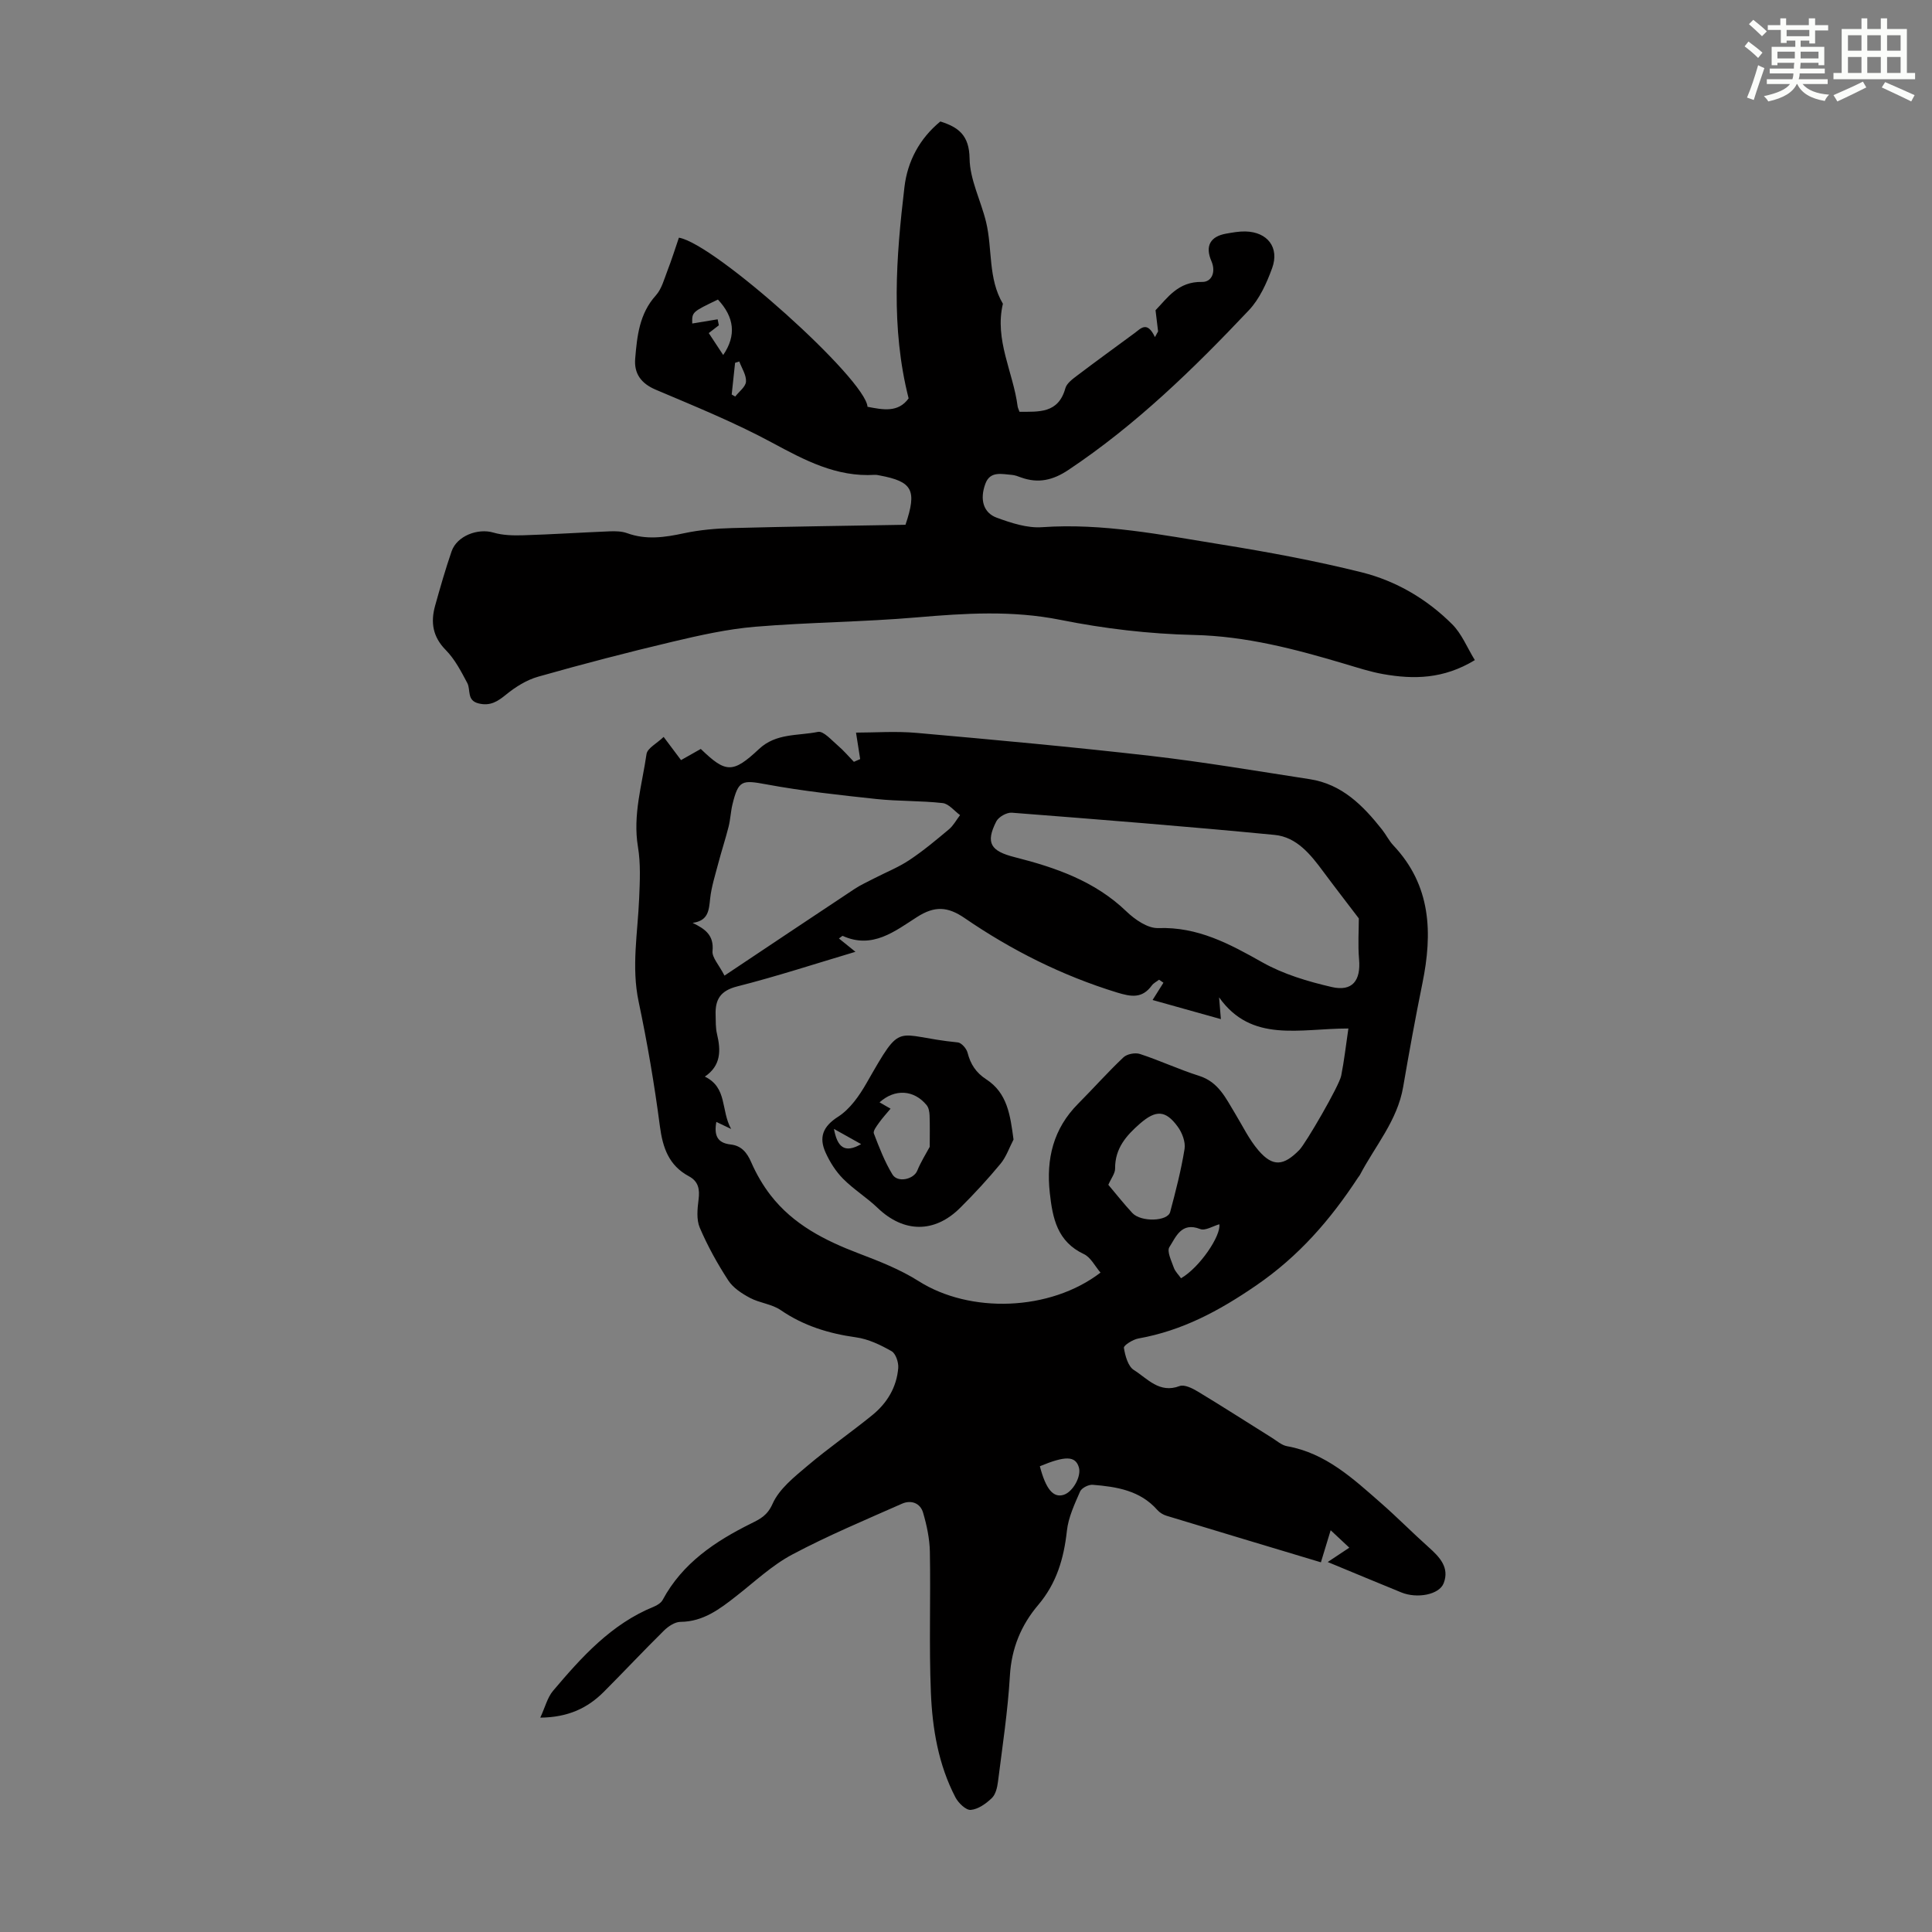
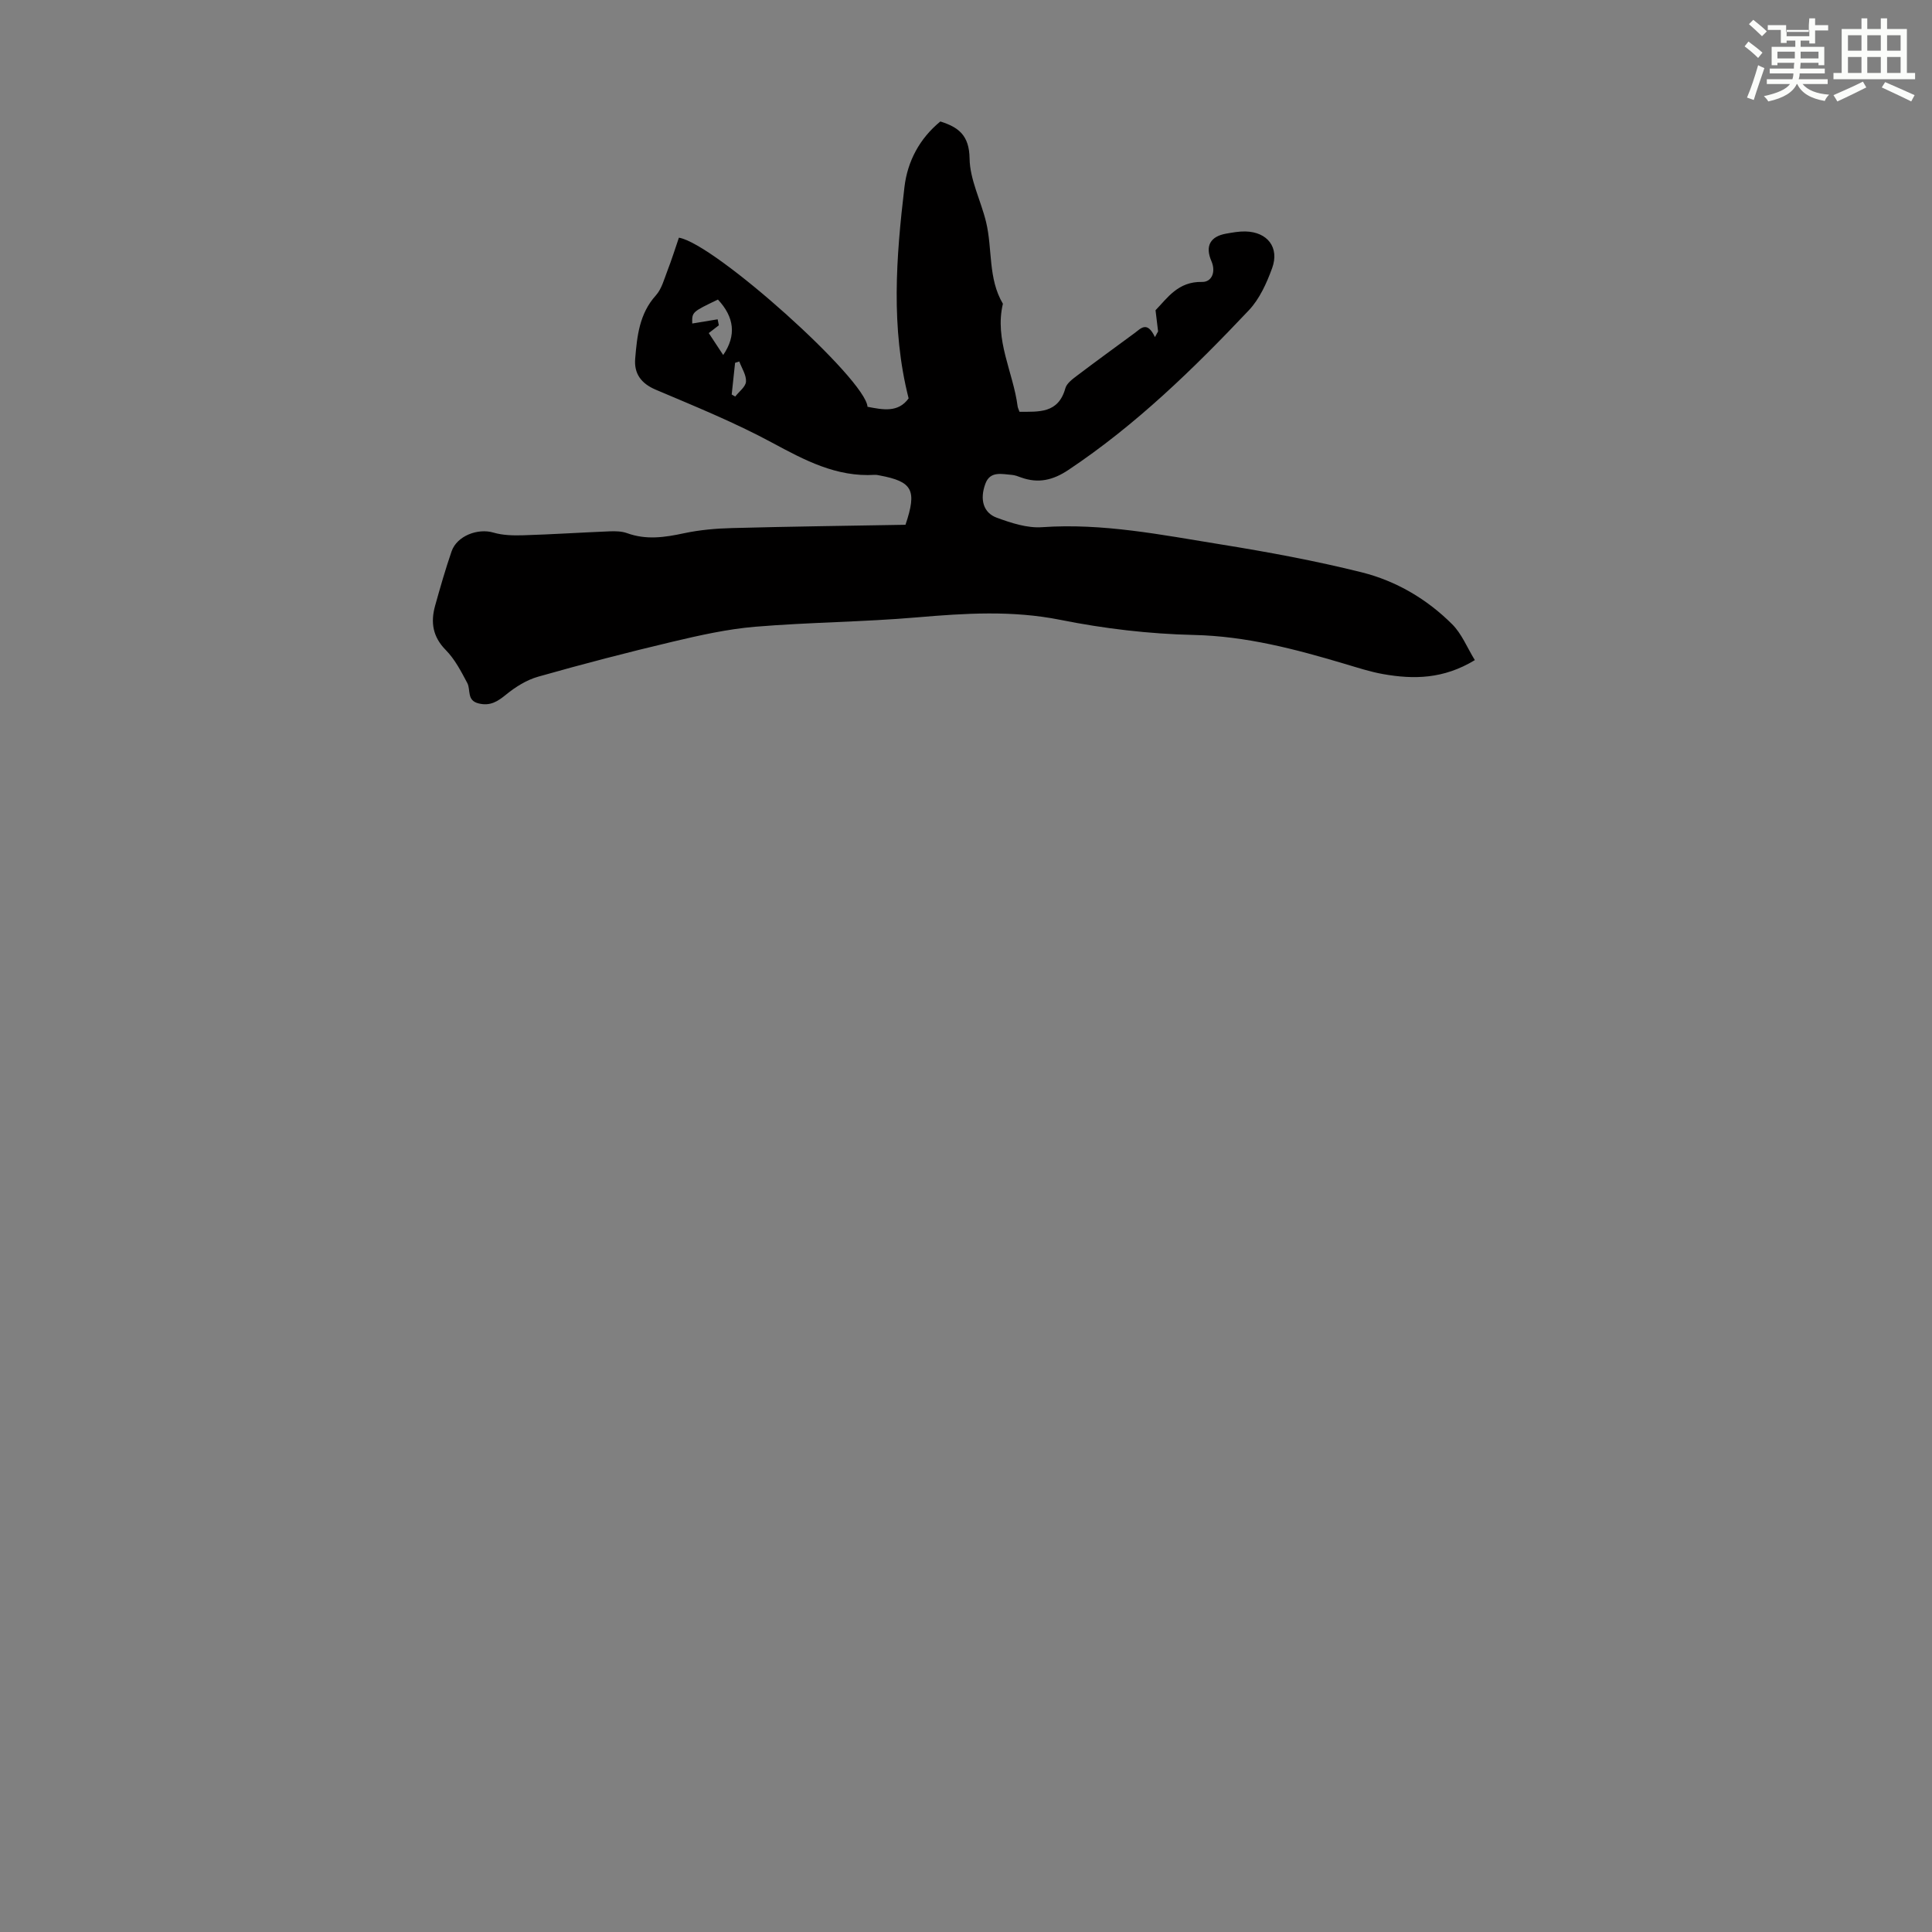
<svg xmlns="http://www.w3.org/2000/svg" enable-background="new 0 0 400 400" viewBox="0 0 400 400">
  <rect x="0" y="0" width="400" height="400" fill="#808080" stroke="none" />
  <g fill="#010000">
-     <path d="m137.4 152.57c1.52 2.03 2.52 3.35 3.6 4.8 1.44-.81 2.77-1.56 4.09-2.31 5.17 5 6.62 5.11 12.06.01 3.53-3.32 8.08-2.7 12.2-3.54 1.15-.23 2.82 1.73 4.13 2.84 1.19 1.01 2.21 2.23 3.31 3.36.43-.19.87-.38 1.3-.57-.29-1.82-.57-3.65-.86-5.48 3.82 0 8.23-.33 12.58.06 16.14 1.43 32.28 2.91 48.37 4.75 11.03 1.27 22 3.14 32.98 4.83 6.67 1.02 11.05 5.46 14.99 10.45.83 1.05 1.43 2.31 2.34 3.27 7.84 8.31 8.13 18.14 6 28.56-1.45 7.12-2.75 14.27-3.98 21.43-1.19 6.98-5.81 12.22-8.95 18.22-.1.2-.27.36-.39.55-5.71 8.71-12.22 16.26-21.14 22.37-7.7 5.28-15.28 9.33-24.34 10.95-1.14.2-3.08 1.43-3 1.93.26 1.64.85 3.83 2.07 4.6 2.8 1.75 5.26 4.91 9.46 3.32.98-.37 2.64.45 3.75 1.12 5.16 3.11 10.23 6.38 15.34 9.57 1.03.64 2.04 1.56 3.16 1.76 8.04 1.43 13.7 6.74 19.49 11.81 3.36 2.94 6.49 6.13 9.82 9.1 2.27 2.03 4.37 4.2 3.12 7.45-.92 2.4-5.51 3.24-8.76 1.92-5.06-2.06-10.09-4.17-15.25-6.3 1.31-.87 2.74-1.82 4.47-2.97-1.3-1.21-2.4-2.24-3.86-3.61-.73 2.4-1.35 4.44-2.02 6.64-10.77-3.24-21.36-6.41-31.94-9.63-.71-.21-1.45-.66-1.93-1.21-3.57-4.05-8.44-4.81-13.38-5.21-.86-.07-2.29.66-2.61 1.39-1.14 2.62-2.43 5.35-2.73 8.14-.63 5.72-2.13 10.86-5.94 15.35-3.53 4.16-5.53 8.96-5.86 14.63-.43 7.35-1.55 14.66-2.47 21.97-.15 1.19-.48 2.63-1.28 3.39-1.19 1.14-2.82 2.31-4.35 2.44-1 .09-2.57-1.43-3.18-2.6-3.53-6.78-4.78-14.23-5.08-21.72-.4-9.7-.03-19.42-.21-29.13-.05-2.7-.64-5.46-1.4-8.07-.58-2.02-2.49-2.7-4.36-1.88-7.63 3.38-15.36 6.61-22.72 10.52-4.2 2.23-7.78 5.63-11.57 8.59-3.45 2.7-6.85 5.32-11.59 5.36-1.15.01-2.51.92-3.4 1.79-4.22 4.16-8.27 8.49-12.46 12.69-3.35 3.35-7.35 5.29-13.16 5.35 1.02-2.21 1.48-4.18 2.64-5.55 5.93-7.01 12.06-13.84 20.88-17.43.69-.28 1.48-.78 1.82-1.4 4.1-7.62 10.87-12.13 18.33-15.83 1.89-.94 3.35-1.65 4.43-4.08 1.37-3.07 4.47-5.53 7.18-7.82 4.35-3.69 9.05-6.94 13.48-10.54 3.05-2.48 5.02-5.76 5.35-9.72.1-1.16-.51-3.01-1.38-3.5-2.28-1.3-4.81-2.52-7.37-2.87-5.65-.79-10.83-2.38-15.59-5.64-1.83-1.26-4.36-1.46-6.36-2.53-1.69-.9-3.5-2.08-4.5-3.63-2.25-3.46-4.27-7.11-5.89-10.9-.72-1.68-.49-3.91-.25-5.83.27-2.12-.02-3.75-1.99-4.81-4.16-2.23-5.43-5.89-6.02-10.39-1.13-8.64-2.6-17.26-4.4-25.78-1.52-7.2-.18-14.25.11-21.38.15-3.55.33-7.19-.25-10.66-1.1-6.62.86-12.87 1.78-19.24.2-1.2 2.12-2.16 3.54-3.52zm39.71 44.49c-8.23 2.45-16.29 5.09-24.49 7.17-3.47.88-4.56 2.71-4.46 5.85.04 1.34-.02 2.72.29 4 .81 3.4.85 6.54-2.52 8.82 4.7 2.29 3.28 6.92 5.44 10.84-1.5-.71-2.22-1.06-3.06-1.46-.48 2.68.11 4.35 2.94 4.67 2.22.24 3.39 1.63 4.28 3.68 1.05 2.41 2.41 4.76 4.02 6.84 4.69 6.05 11.21 9.36 18.22 12.03 4.26 1.62 8.6 3.32 12.42 5.74 10.59 6.73 27.16 6.28 37.66-1.76-1.14-1.32-2.02-3.16-3.44-3.83-5.51-2.59-6.48-7.39-7.06-12.67-.78-7.08.73-13.3 5.87-18.47 3.15-3.17 6.13-6.53 9.38-9.6.74-.7 2.44-1.02 3.43-.69 4.14 1.36 8.11 3.22 12.25 4.53 3.98 1.26 5.49 4.59 7.38 7.7 1.59 2.61 2.93 5.45 4.9 7.74 2.96 3.44 5.19 3.23 8.47-.12 1.29-1.32 8.24-13.26 8.65-15.35.62-3.11.97-6.27 1.49-9.78-10.11-.01-20.04 3.05-26.77-6.45.11 1.4.23 2.8.37 4.51-5-1.4-9.67-2.71-14.14-3.96.83-1.32 1.54-2.45 2.25-3.58-.3-.21-.61-.41-.91-.62-.5.39-1.13.69-1.49 1.18-2.01 2.76-4.27 2.37-7.27 1.45-11.33-3.49-21.78-8.73-31.49-15.39-3.53-2.42-6.22-2.55-9.86-.22-4.57 2.92-9.23 6.7-15.38 3.91-.08-.04-.28.18-.79.53 1.13.92 2.16 1.74 3.42 2.76zm104.22-6.91c-2.55-3.36-4.97-6.47-7.32-9.64-2.63-3.56-5.52-7.21-10.11-7.65-18.12-1.76-36.27-3.19-54.42-4.6-1.05-.08-2.73.87-3.21 1.81-2.29 4.5-1.12 6.15 3.82 7.4 8.44 2.14 16.59 4.94 23.12 11.23 1.75 1.68 4.41 3.53 6.59 3.45 8.2-.29 14.77 3.27 21.57 7.1 4.37 2.46 9.42 3.96 14.34 5.1 4.29 1 6.06-1.35 5.67-5.74-.26-3-.05-6.05-.05-8.46zm-137.93.92c2.62 1.28 4.44 2.56 4.12 5.84-.13 1.33 1.32 2.82 2.48 5.08 9.32-6.22 18.1-12.1 26.92-17.94 1.28-.85 2.7-1.48 4.06-2.19 2.44-1.26 5.02-2.28 7.29-3.79 2.88-1.91 5.55-4.15 8.2-6.37.93-.78 1.54-1.95 2.3-2.94-1.2-.87-2.32-2.34-3.6-2.49-4.54-.51-9.15-.36-13.69-.84-7.63-.82-15.29-1.64-22.83-3.04-4.99-.92-5.77-.9-6.99 4.1-.37 1.51-.43 3.11-.8 4.62-.65 2.57-1.48 5.09-2.15 7.64-.63 2.41-1.41 4.82-1.68 7.27-.26 2.42-.35 4.61-3.63 5.05zm86.07 54.23c1.65 1.95 3.23 3.97 4.97 5.84 1.79 1.92 7.3 1.76 7.83-.21 1.15-4.31 2.27-8.65 2.98-13.05.23-1.45-.5-3.37-1.42-4.62-2.54-3.49-4.57-3.44-7.8-.64-2.88 2.51-5.19 5.16-5.16 9.3.02.99-.8 2.01-1.4 3.38zm15.05 19.35c3.91-2.27 8.3-8.84 7.93-11.18-1.32.37-2.92 1.4-3.96.99-3.91-1.53-5.03 1.64-6.38 3.74-.56.88.43 2.86.92 4.27.29.81.99 1.46 1.49 2.18zm-29.23 38.92c1.24 4.74 2.77 6.58 4.92 5.92 1.93-.6 3.73-3.86 3.15-5.72-.72-2.35-2.77-2.4-8.07-.2z" />
    <path d="m187.47 108.65c2.44-7.22 1.43-8.94-5.33-10.21-.33-.06-.67-.15-1-.13-7.98.5-14.56-3.04-21.34-6.69-7.73-4.17-15.94-7.5-24.04-10.94-3.06-1.3-4.51-3.36-4.25-6.43.39-4.65.85-9.29 4.27-13.08 1.21-1.34 1.72-3.35 2.4-5.11.88-2.27 1.61-4.6 2.38-6.85 7.4 1.21 38.69 29.31 39.05 35.01 3.18.61 6.34 1.27 8.51-1.74-3.72-14.68-2.58-29.25-.86-43.78.63-5.29 3.11-10.01 7.43-13.55 3.78 1.19 5.98 2.88 6.05 7.65.06 4.41 2.35 8.75 3.42 13.18 1.35 5.59.37 11.67 3.48 16.91-1.78 7.48 2.13 14.15 3.05 21.25.04.31.21.61.39 1.12 3.99-.03 8.03.39 9.49-4.87.28-1.03 1.49-1.91 2.44-2.63 3.92-2.97 7.91-5.86 11.87-8.78 1.34-.99 2.61-2.61 4.24.81.22-.39.43-.79.65-1.18-.16-1.3-.32-2.6-.53-4.38 2.43-2.49 4.65-5.98 9.64-5.86 1.97.05 2.91-2.03 1.93-4.31-1.35-3.12-.24-5.11 3.06-5.69 1.32-.23 2.66-.48 3.98-.45 4.56.1 7.09 3.32 5.53 7.6-1.13 3.1-2.6 6.37-4.82 8.72-11.46 12.13-23.4 23.75-37.38 33.07-3.18 2.12-6.21 2.82-9.76 1.55-.63-.23-1.28-.49-1.93-.54-2.07-.16-4.48-.85-5.47 1.81-1.22 3.27-.44 6.04 2.36 7.06 2.98 1.09 6.29 2.18 9.37 1.96 12.56-.88 24.75 1.59 36.98 3.56 9.8 1.58 19.6 3.39 29.22 5.79 7.1 1.78 13.49 5.53 18.71 10.75 1.98 1.97 3.09 4.82 4.69 7.42-6.53 3.96-12.7 4-18.96 2.9-2.74-.48-5.41-1.37-8.09-2.16-10.18-3.03-20.34-5.71-31.16-5.95-9.23-.21-18.56-1.31-27.62-3.13-9.97-1.99-19.73-1.36-29.67-.51-11.14.96-22.35 1.01-33.49 1.94-5.74.48-11.45 1.76-17.07 3.09-9.34 2.21-18.64 4.63-27.87 7.25-2.38.67-4.68 2.11-6.62 3.69-1.78 1.45-3.29 2.43-5.69 1.85-2.54-.61-1.61-2.8-2.36-4.22-1.27-2.4-2.58-4.93-4.45-6.83-2.73-2.76-3.17-5.76-2.21-9.2 1.05-3.76 2.13-7.53 3.4-11.22 1.1-3.23 5.45-4.86 8.68-3.9 1.96.58 4.16.61 6.24.55 5.92-.18 11.84-.57 17.76-.81 1.22-.05 2.53-.03 3.65.37 3.97 1.45 7.82.88 11.81.02 3.25-.69 6.63-.99 9.96-1.07 11.94-.32 23.9-.47 35.88-.68zm-38.89-42.54c.08.41.16.83.25 1.24-.67.51-1.33 1.03-2.09 1.61 1.02 1.55 1.95 2.96 2.99 4.54 2.78-4.06 2.29-7.86-1.09-11.48-5.38 2.58-5.38 2.58-5.32 4.96 1.69-.27 3.48-.57 5.26-.87zm2.91 15.57c.24.14.49.28.73.42.79-1.03 2.16-2.01 2.23-3.09.09-1.35-.88-2.78-1.39-4.17-.29.09-.58.19-.87.28-.24 2.19-.47 4.38-.7 6.56z" />
-     <path d="m209.84 235.93c-.88 1.68-1.5 3.57-2.68 5-2.63 3.18-5.44 6.23-8.37 9.14-5.32 5.3-11.7 5.18-17.07.03-2.25-2.16-4.97-3.83-7.16-6.04-1.51-1.52-2.74-3.46-3.63-5.43-1.41-3.13-.61-5.38 2.6-7.43 2.46-1.58 4.39-4.35 5.89-6.98 7.59-13.26 5.55-9.7 18.88-8.4.76.07 1.8 1.27 2.02 2.12.61 2.4 1.76 4.16 3.88 5.53 4.38 2.85 4.96 7.41 5.64 12.46zm-25.46-6.39c-.85 1.02-1.68 1.92-2.39 2.92-.48.68-1.27 1.68-1.07 2.21 1.11 2.9 2.24 5.85 3.85 8.49 1.09 1.79 4.42 1 5.14-.79.73-1.8 1.79-3.46 2.58-4.93 0-2.17.05-4.35-.03-6.53-.03-.71-.18-1.58-.61-2.1-2.62-3.19-6.57-3.44-9.75-.58.77.44 1.49.85 2.28 1.31zm-11.72 4.19c.69 3.68 2.12 5.16 5.63 3.15-1.86-1.04-3.54-1.98-5.63-3.15z" />
  </g>
-   <path d="m361.2 9.6.8-1c.9.7 1.9 1.4 2.9 2.3l-.9 1.1c-1-1-2-1.8-2.8-2.4zm.5 10.6c.9-2.1 1.6-4.3 2.3-6.7.4.2.8.4 1.3.6-.7 2.1-1.5 4.3-2.2 6.6zm.4-15.2.9-.9c1 .8 2 1.6 2.8 2.4l-1 1c-.9-.9-1.8-1.7-2.7-2.5zm12.5-1.2h1.2v1.4h2.7v1.1h-2.7v2.7h-1.2v-.6h-1.8v1.3h4.9v3.8h-1.2v-.5h-3.7c0 .4-.1.9-.1 1.2h5.1v1h-5.2c0 .5-.1.9-.2 1.2h6v1h-5.2c1.1 1.3 2.9 2 5.5 2.2-.4.4-.7.8-.9 1.3-2.9-.5-4.8-1.6-5.7-3.5h-.1c-.8 1.7-2.7 2.9-5.9 3.6-.2-.4-.6-.8-.9-1.1 2.8-.6 4.6-1.4 5.4-2.5h-4.8v-1h5.3c.1-.3.2-.7.2-1.2h-4.9v-1h5c0-.4 0-.8.1-1.2h-3.5v.5h-1.2v-3.8h4.9v-1.3h-1.8v.5h-1.2v-2.7h-2.7v-1h2.6v-1.4h1.2v1.4h4.7v-1.4zm-6.6 8.3h3.6c0-.4 0-.9 0-1.4h-3.6zm1.9-4.6h4.7v-1.3h-4.7zm6.6 3.2h-3.7v1.4h3.7z" fill="#fbfcfa" />
+   <path d="m361.2 9.6.8-1c.9.7 1.9 1.4 2.9 2.3l-.9 1.1c-1-1-2-1.8-2.8-2.4zm.5 10.6c.9-2.1 1.6-4.3 2.3-6.7.4.2.8.4 1.3.6-.7 2.1-1.5 4.3-2.2 6.6zm.4-15.2.9-.9c1 .8 2 1.6 2.8 2.4l-1 1c-.9-.9-1.8-1.7-2.7-2.5zm12.5-1.2h1.2v1.4h2.7v1.1h-2.7v2.7h-1.2v-.6h-1.8v1.3h4.9v3.8h-1.2v-.5h-3.7c0 .4-.1.9-.1 1.2h5.1v1h-5.2c0 .5-.1.9-.2 1.2h6v1h-5.2c1.1 1.3 2.9 2 5.5 2.2-.4.4-.7.8-.9 1.3-2.9-.5-4.8-1.6-5.7-3.5h-.1c-.8 1.7-2.7 2.9-5.9 3.6-.2-.4-.6-.8-.9-1.1 2.8-.6 4.6-1.4 5.4-2.5h-4.8v-1h5.3c.1-.3.2-.7.2-1.2h-4.9v-1h5c0-.4 0-.8.1-1.2h-3.5v.5h-1.2v-3.8h4.9v-1.3h-1.8v.5h-1.2v-2.7h-2.7v-1h2.6h1.2v1.4h4.7v-1.4zm-6.6 8.3h3.6c0-.4 0-.9 0-1.4h-3.6zm1.9-4.6h4.7v-1.3h-4.7zm6.6 3.2h-3.7v1.4h3.7z" fill="#fbfcfa" />
  <path d="m385.3 3.8h1.3v2.2h2.8v-2.2h1.3v2.2h4.1v9.1h1.7v1.3h-16.9v-1.3h1.7v-9.1h4.1v-2.2zm.4 13.1.7 1.2c-1.8.9-3.8 1.9-6 2.9-.2-.4-.5-.8-.8-1.3 2.3-1 4.3-1.9 6.1-2.8zm-3.1-6.4h2.8v-3.2h-2.8zm0 4.6h2.8v-3.3h-2.8zm4-4.6h2.8v-3.2h-2.8zm0 4.6h2.8v-3.3h-2.8zm3.7 1.9c2.1.9 4.1 1.8 6.1 2.7l-.7 1.3c-2.2-1.1-4.2-2-6.1-2.9zm3.2-9.7h-2.8v3.2h2.8zm-2.8 7.8h2.8v-3.3h-2.8z" fill="#fbfcfa" />
</svg>